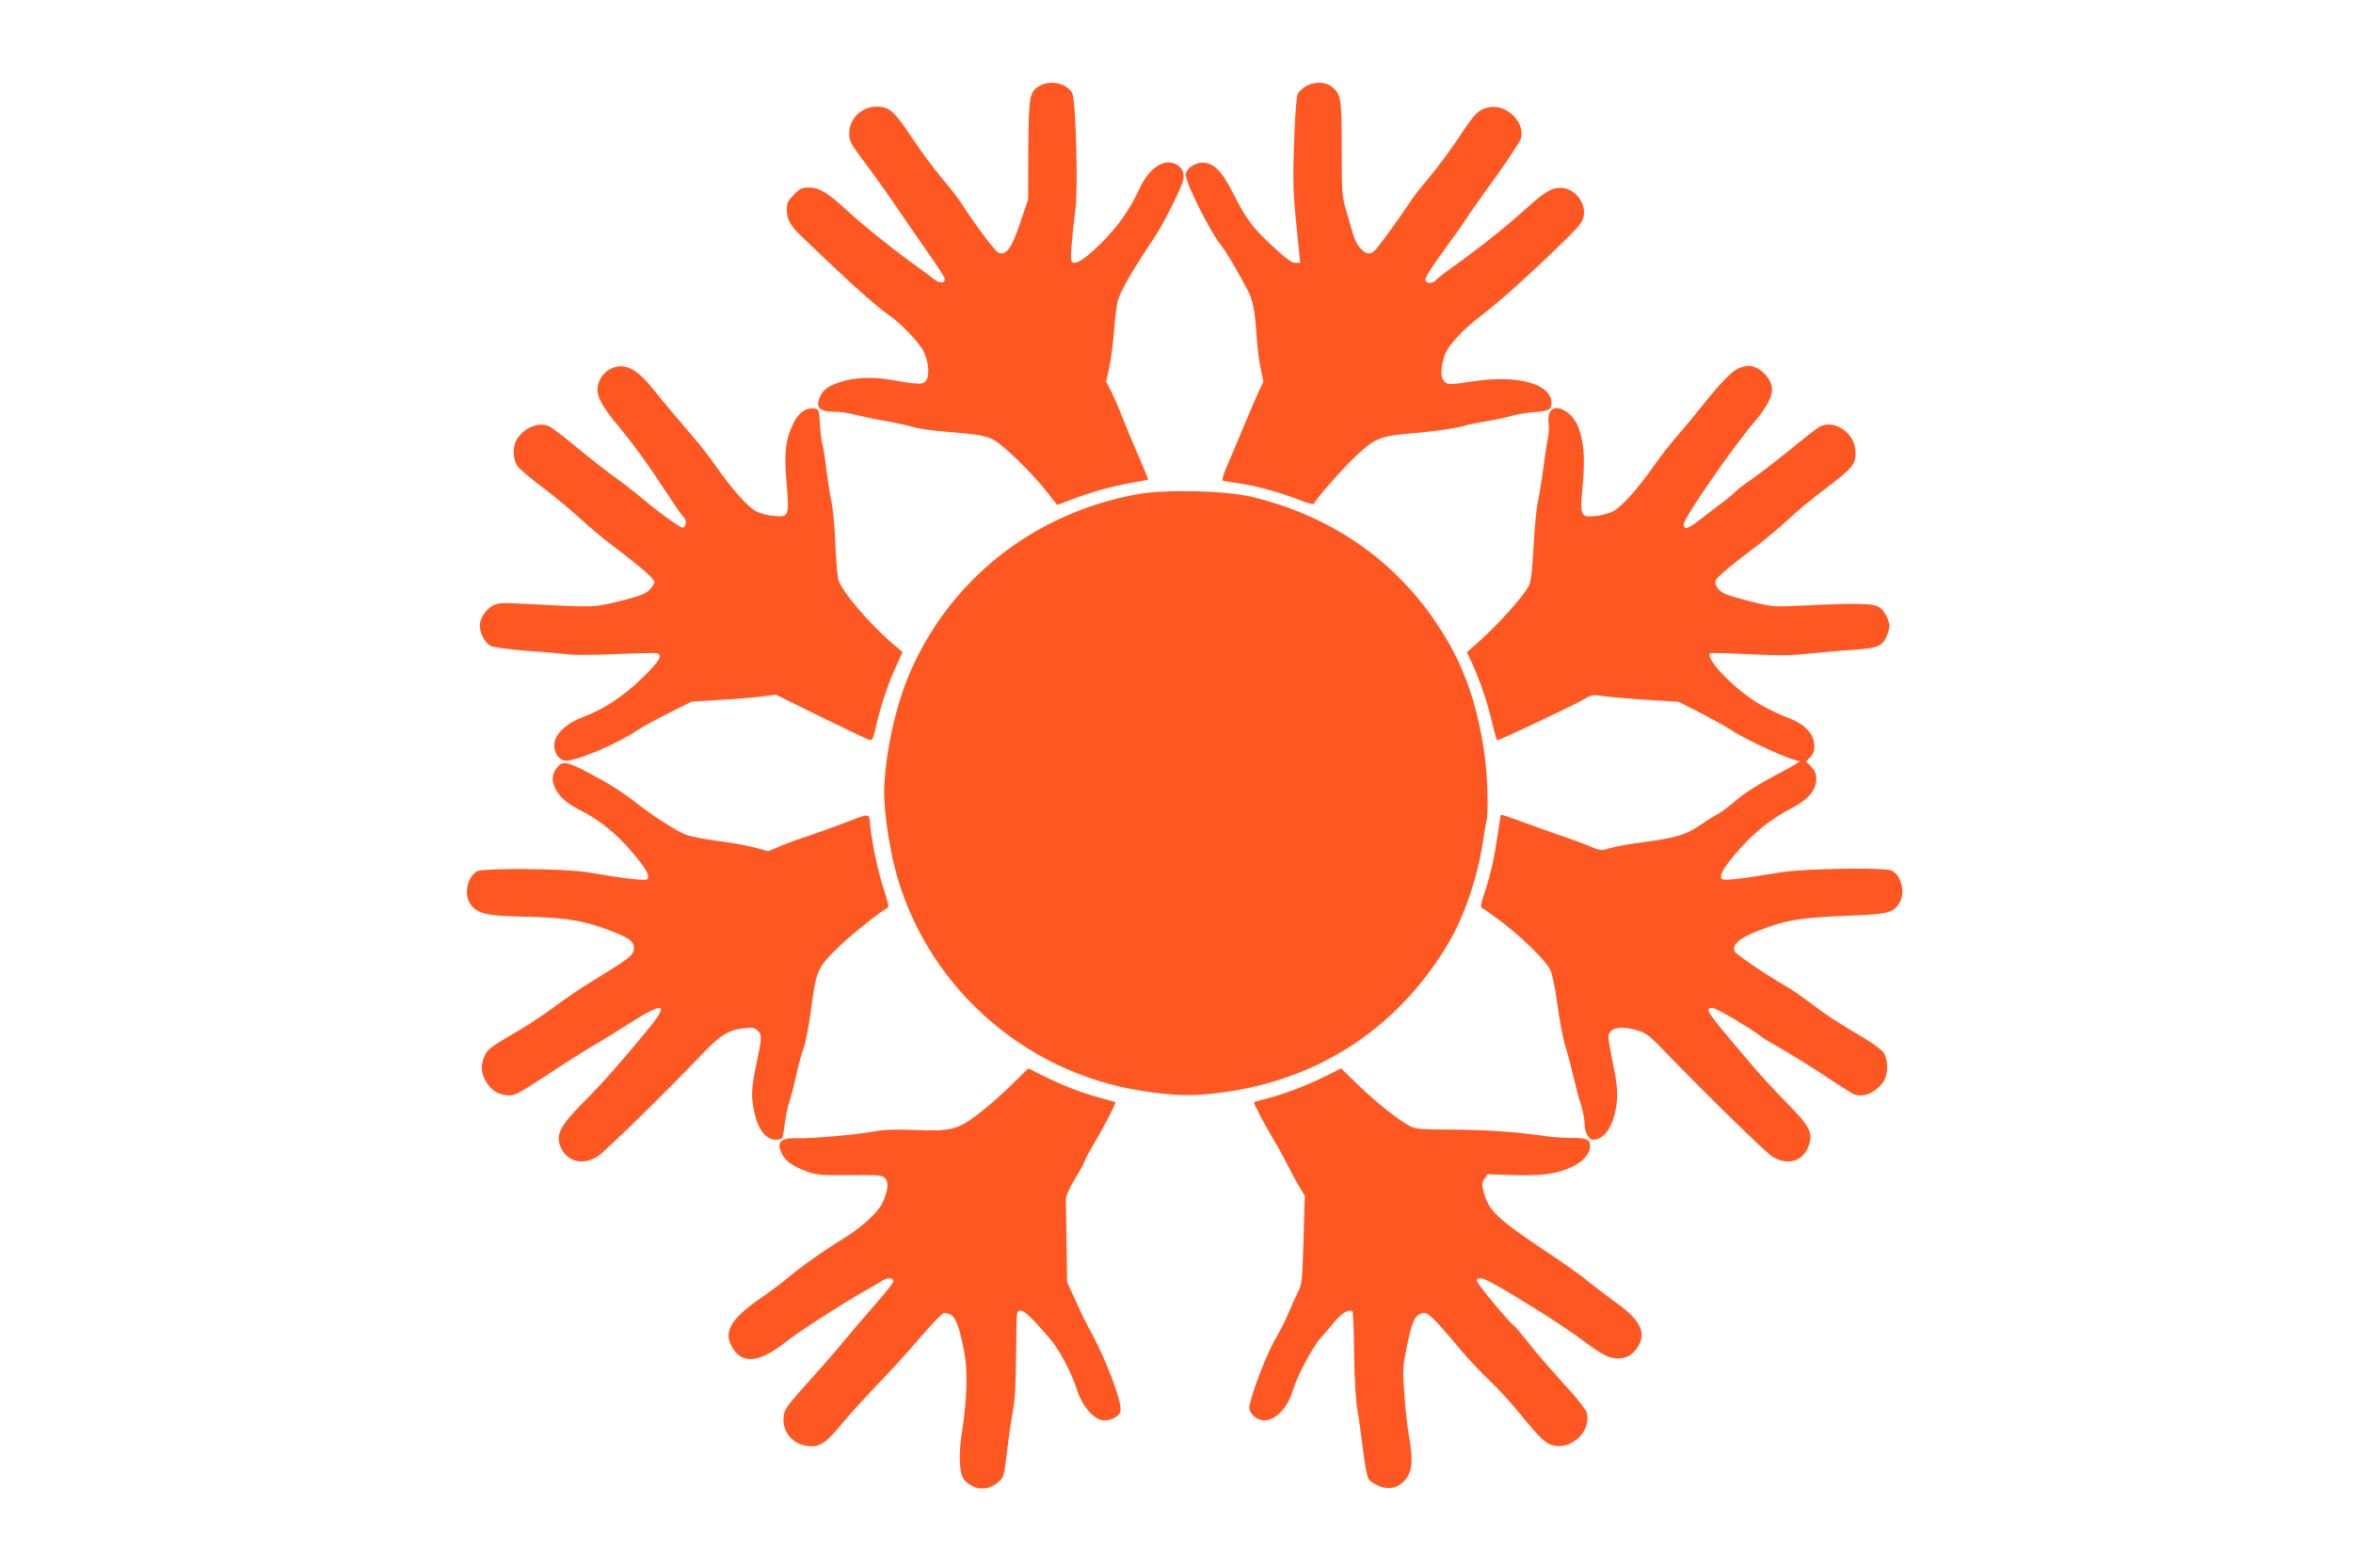
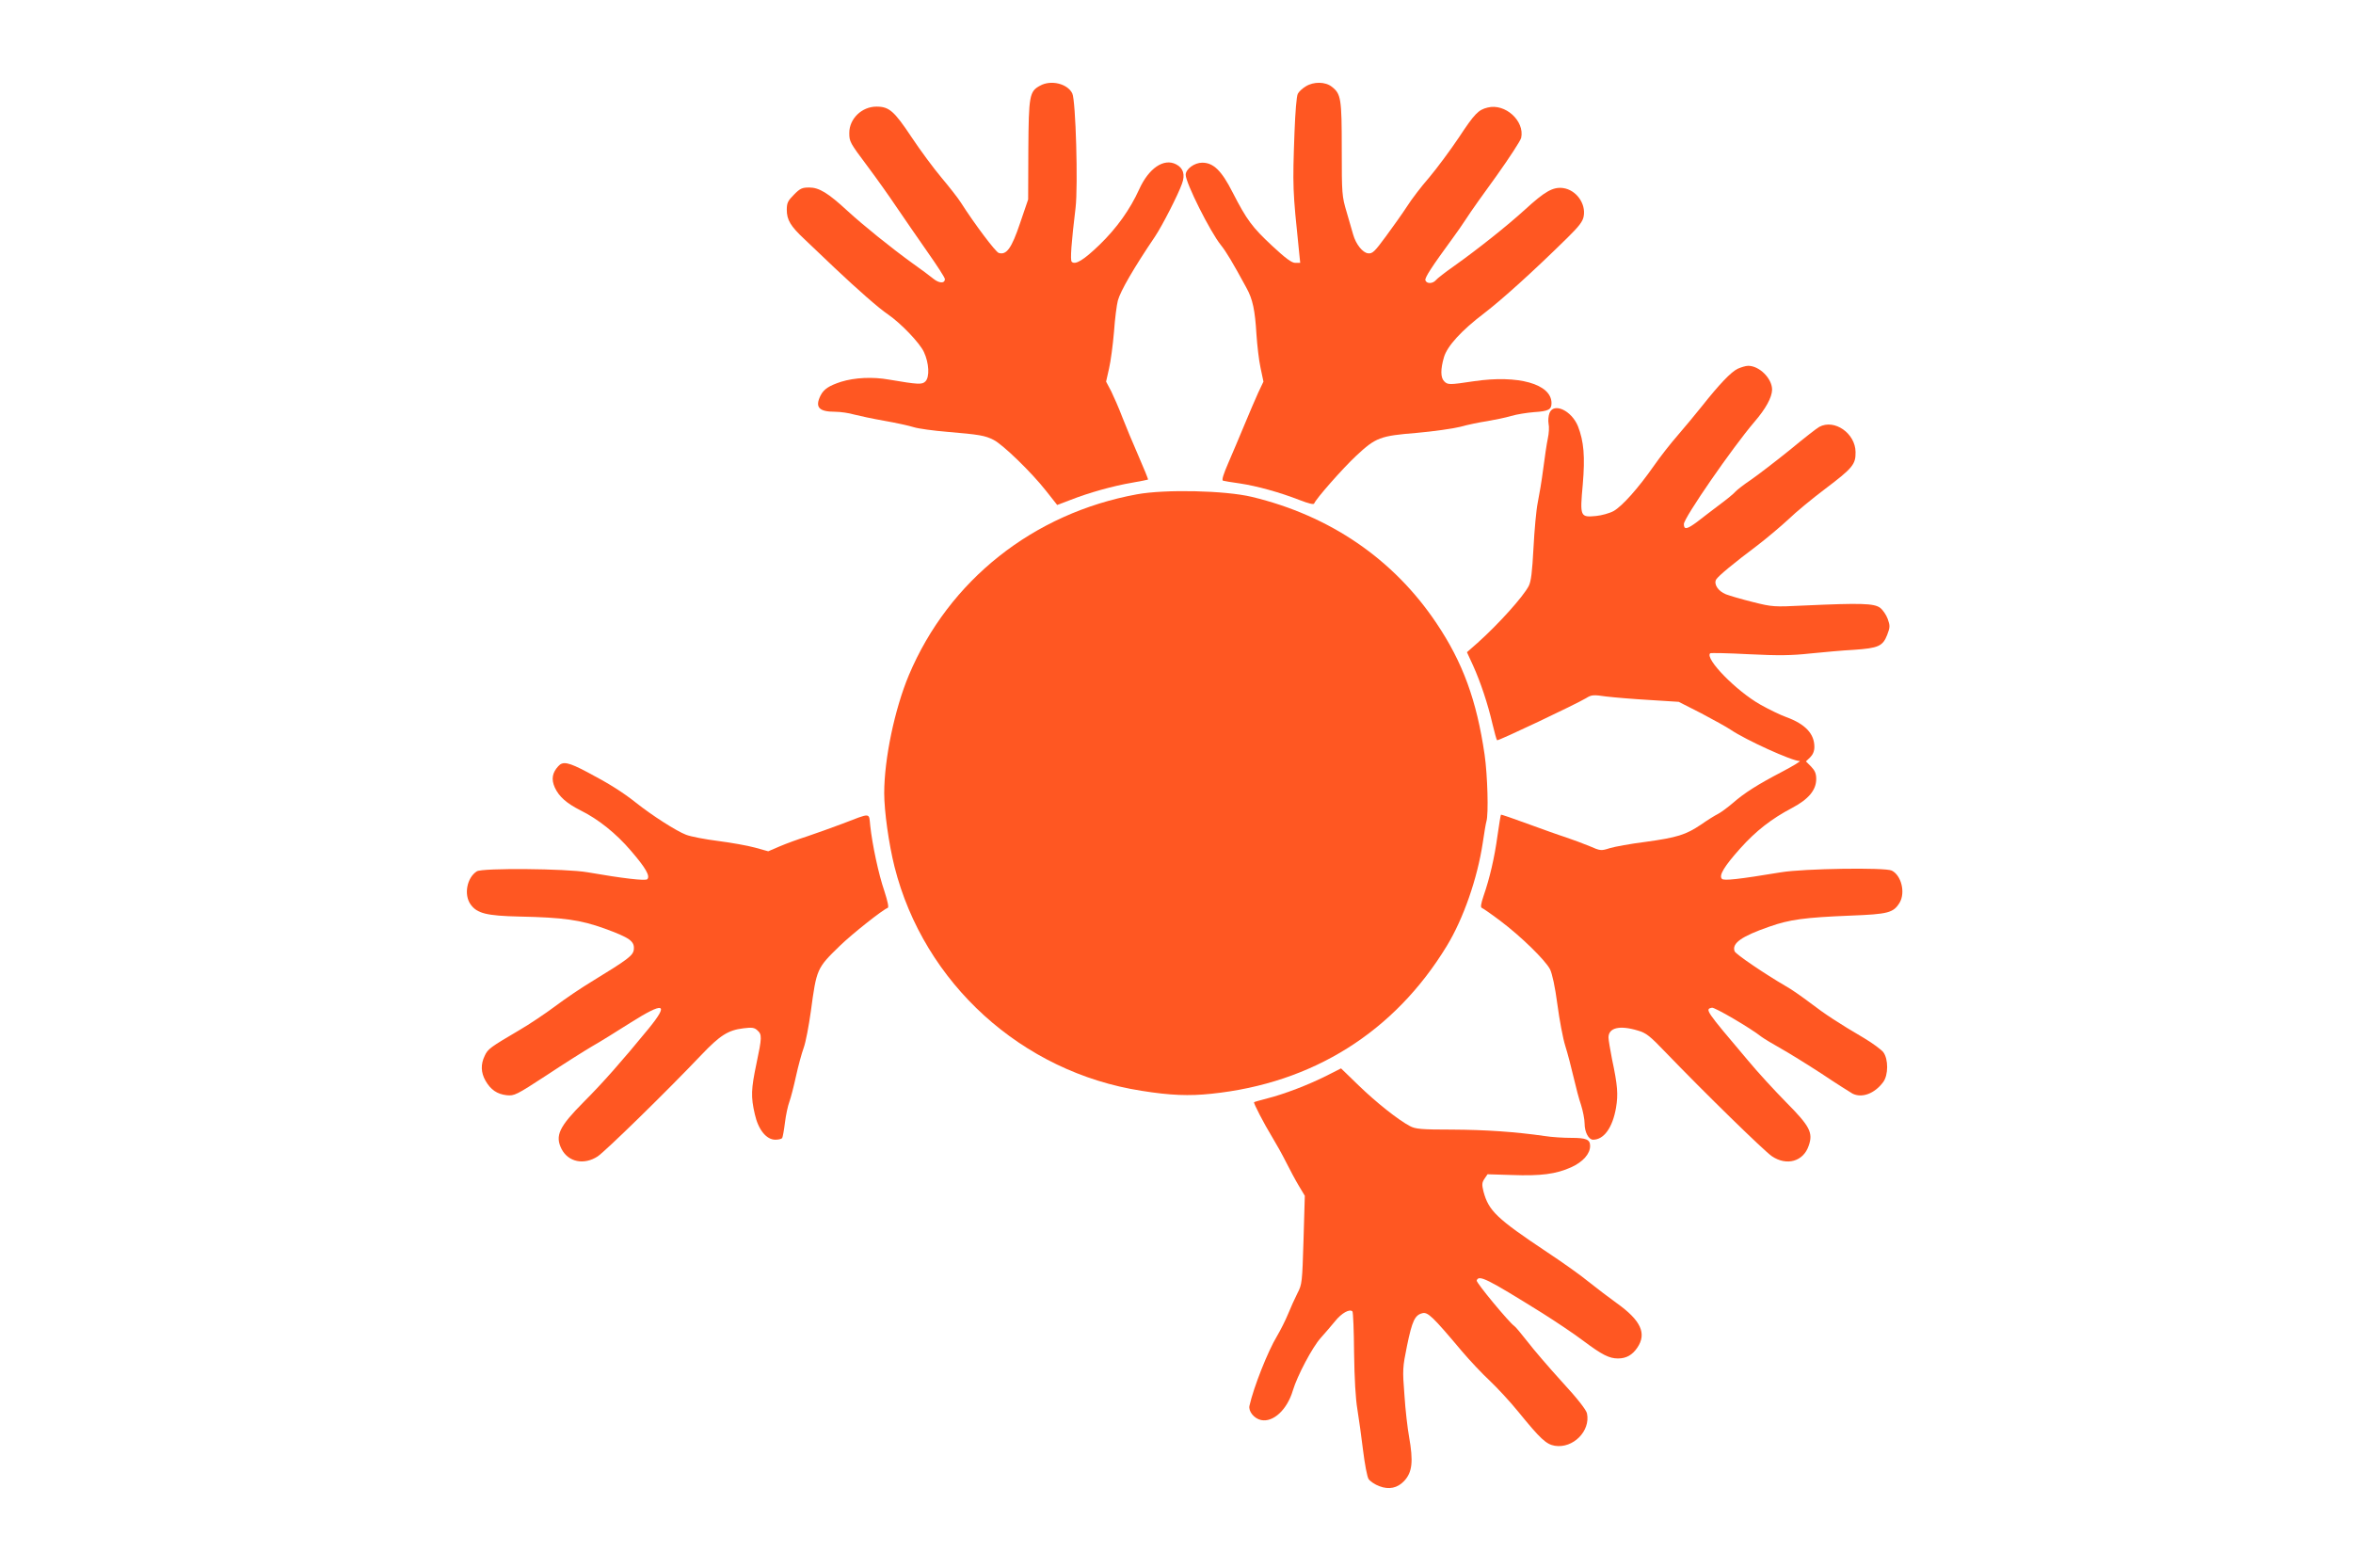
<svg xmlns="http://www.w3.org/2000/svg" version="1.0" width="1280pt" height="853pt" viewBox="0 0 1280 853" preserveAspectRatio="xMidYMid meet">
  <g transform="translate(0,853) scale(0.1,-0.1)" fill="#ff5722" stroke="none">
    <path d="M5658 8064 c-58 -31 -62 -53 -64 -349 l-1 -270 -44 -129 c-46 -137 -74 -175 -116 -162 -17 5 -132 158 -206 274 -15 24 -63 85 -105 135 -43 51 -117 151 -164 222 -94 141 -121 165 -190 165 -80 0 -148 -66 -148 -143 0 -48 3 -53 101 -184 45 -60 114 -157 155 -218 41 -60 117 -171 169 -245 52 -74 95 -140 95 -148 0 -25 -31 -24 -63 2 -17 14 -68 52 -112 83 -119 86 -270 208 -355 286 -105 97 -154 127 -208 127 -38 0 -50 -5 -83 -39 -33 -33 -39 -45 -39 -82 0 -55 20 -89 96 -160 32 -31 106 -101 164 -156 126 -119 242 -221 290 -253 70 -48 173 -155 196 -205 28 -60 32 -136 8 -160 -18 -18 -39 -17 -198 10 -89 16 -187 11 -261 -12 -64 -21 -93 -39 -111 -74 -32 -64 -10 -89 79 -89 29 0 76 -7 103 -15 27 -7 101 -23 164 -34 63 -11 136 -27 161 -35 26 -8 107 -19 180 -25 177 -15 207 -20 254 -44 50 -25 207 -177 286 -278 l60 -76 74 28 c99 39 232 76 333 93 46 8 85 16 87 17 2 2 -22 60 -52 129 -30 69 -70 164 -88 211 -18 48 -46 111 -60 140 l-28 53 16 71 c9 38 21 129 27 200 5 72 15 148 21 170 14 52 87 178 202 348 40 60 126 228 147 288 18 49 7 85 -32 105 -67 35 -149 -21 -201 -136 -50 -110 -122 -211 -216 -302 -86 -83 -132 -111 -151 -92 -9 9 -2 104 21 294 14 119 1 585 -18 622 -26 53 -116 75 -175 42z" />
    <path d="M7103 8060 c-17 -10 -37 -28 -43 -40 -7 -12 -14 -102 -18 -208 -11 -299 -10 -316 24 -644 l7 -68 -27 0 c-19 0 -52 24 -126 93 -108 101 -137 139 -215 291 -60 118 -104 161 -165 161 -43 0 -90 -35 -90 -66 0 -44 133 -310 192 -383 28 -35 62 -91 138 -231 35 -63 47 -122 55 -255 4 -58 13 -139 22 -180 l16 -76 -28 -59 c-15 -33 -49 -112 -75 -175 -26 -63 -66 -157 -88 -208 -27 -62 -37 -94 -29 -97 7 -2 48 -9 92 -15 93 -14 216 -48 324 -90 49 -19 77 -26 80 -19 8 24 156 192 229 260 106 99 130 108 328 124 90 8 197 23 237 33 39 11 106 25 147 31 41 7 100 19 130 28 30 9 87 18 125 21 79 5 95 14 95 49 0 104 -181 155 -423 119 -133 -20 -142 -20 -161 0 -20 20 -20 66 -1 131 18 61 96 146 220 240 101 78 265 226 451 409 64 63 84 89 89 117 13 70 -41 144 -112 154 -55 7 -99 -18 -207 -117 -99 -90 -255 -214 -387 -308 -47 -33 -91 -67 -98 -76 -17 -20 -50 -21 -57 -1 -5 13 34 73 149 230 21 28 54 76 75 108 20 32 94 136 164 232 69 97 129 189 133 205 20 92 -87 189 -182 165 -51 -12 -72 -34 -157 -163 -47 -70 -119 -167 -161 -217 -43 -49 -97 -120 -121 -158 -24 -37 -76 -110 -115 -163 -61 -83 -73 -95 -97 -92 -29 3 -66 49 -81 102 -5 17 -21 72 -35 121 -26 87 -27 98 -27 344 0 275 -4 300 -54 339 -35 28 -99 29 -142 2z" />
-     <path d="M3321 6523 c-42 -21 -71 -67 -71 -113 0 -45 32 -99 117 -202 80 -96 159 -205 267 -370 42 -65 81 -120 86 -123 18 -11 12 -55 -7 -55 -17 0 -143 93 -243 178 -25 21 -79 63 -120 92 -41 29 -133 101 -205 160 -71 59 -140 112 -152 118 -54 29 -130 3 -177 -61 -29 -39 -29 -115 0 -154 11 -15 72 -67 135 -114 63 -47 153 -122 201 -166 48 -45 129 -113 180 -151 149 -112 228 -181 228 -198 0 -9 -12 -28 -27 -43 -22 -22 -55 -34 -161 -61 -146 -36 -132 -35 -538 -14 -101 6 -125 4 -152 -10 -39 -20 -72 -70 -72 -109 0 -42 29 -96 59 -111 14 -7 100 -19 191 -26 91 -6 197 -16 235 -20 39 -4 159 -3 268 2 109 5 204 7 212 4 31 -11 12 -43 -80 -133 -101 -100 -212 -172 -324 -214 -74 -26 -136 -78 -151 -124 -17 -51 12 -109 55 -113 55 -5 280 90 395 167 30 20 108 63 174 95 l118 59 147 9 c80 4 183 13 229 18 l83 11 243 -120 c134 -65 252 -122 263 -125 19 -6 22 1 38 71 24 106 67 238 110 329 l35 77 -48 40 c-132 112 -284 291 -302 355 -5 20 -12 107 -16 192 -3 85 -12 184 -19 220 -8 36 -21 121 -30 188 -8 68 -18 128 -21 134 -3 5 -9 51 -13 101 -6 90 -6 92 -33 95 -45 5 -84 -23 -113 -82 -42 -87 -51 -163 -36 -325 15 -178 13 -186 -68 -178 -32 2 -75 14 -97 25 -45 23 -131 119 -221 248 -34 49 -92 123 -128 164 -90 104 -151 177 -212 253 -92 115 -159 147 -232 110z" />
    <path d="M9453 6524 c-37 -18 -99 -83 -195 -204 -38 -47 -97 -119 -133 -160 -36 -41 -94 -115 -128 -164 -86 -123 -172 -219 -219 -246 -22 -12 -65 -24 -96 -27 -86 -8 -88 -4 -72 171 13 153 6 234 -26 317 -35 86 -132 131 -155 72 -6 -15 -8 -42 -5 -58 4 -17 2 -53 -4 -80 -6 -28 -17 -102 -25 -165 -8 -63 -22 -146 -30 -185 -8 -38 -18 -149 -23 -245 -7 -131 -13 -183 -26 -208 -30 -58 -164 -207 -278 -309 l-58 -51 34 -74 c40 -89 79 -205 105 -317 11 -46 22 -86 25 -88 5 -5 427 195 484 229 30 19 40 19 110 9 42 -5 148 -14 236 -19 l158 -10 122 -62 c66 -35 139 -75 161 -90 81 -55 333 -170 375 -170 8 0 -34 -26 -95 -58 -134 -70 -205 -115 -268 -170 -27 -23 -63 -50 -80 -59 -18 -9 -60 -35 -94 -59 -82 -55 -128 -70 -303 -94 -80 -10 -167 -26 -193 -34 -47 -15 -51 -15 -110 11 -34 14 -93 36 -132 49 -38 12 -132 46 -209 74 -76 28 -140 50 -141 48 -2 -2 -10 -53 -19 -115 -16 -118 -42 -230 -76 -328 -14 -42 -17 -61 -9 -64 6 -2 51 -33 100 -70 113 -85 245 -214 271 -264 12 -25 27 -93 40 -191 11 -83 30 -185 43 -226 13 -41 33 -118 45 -170 12 -52 30 -121 41 -152 10 -32 19 -77 19 -100 0 -47 22 -88 46 -88 59 0 106 65 125 174 12 73 9 120 -22 265 -10 52 -19 104 -19 117 0 53 60 68 159 38 46 -13 66 -29 154 -121 204 -212 533 -534 576 -563 80 -54 171 -29 200 57 25 71 7 106 -123 237 -62 63 -156 165 -208 228 -231 273 -235 278 -195 286 15 3 210 -111 269 -158 15 -11 63 -40 106 -64 43 -24 143 -86 223 -138 79 -53 154 -100 166 -107 51 -26 120 -1 167 62 29 39 29 125 1 163 -11 14 -58 49 -105 77 -138 81 -210 128 -295 193 -44 33 -102 74 -130 89 -115 67 -273 174 -279 190 -16 43 36 81 189 134 110 39 193 50 440 60 207 8 235 15 269 71 32 55 9 148 -43 174 -35 18 -480 11 -601 -9 -236 -39 -312 -47 -323 -36 -18 18 13 69 100 166 86 96 170 161 282 220 89 47 131 97 131 157 0 30 -7 46 -28 68 l-28 28 23 22 c15 15 23 34 23 57 0 71 -49 124 -153 162 -31 11 -95 42 -141 68 -131 74 -303 250 -273 279 3 3 98 1 211 -5 163 -8 231 -7 333 4 70 7 178 17 238 20 133 9 157 20 181 81 16 42 16 50 3 87 -8 22 -27 50 -42 61 -33 24 -106 26 -412 12 -165 -8 -173 -8 -280 19 -60 15 -126 34 -146 42 -43 17 -68 56 -53 81 13 20 92 86 224 185 52 40 128 104 169 142 40 39 130 113 199 165 151 114 167 134 166 201 -1 102 -115 181 -197 137 -12 -6 -85 -63 -161 -126 -77 -62 -172 -135 -211 -162 -39 -26 -77 -56 -85 -65 -8 -10 -46 -41 -85 -70 -38 -29 -94 -71 -123 -94 -55 -41 -72 -44 -72 -12 0 34 265 417 383 555 63 73 96 134 97 176 0 61 -69 130 -130 130 -14 0 -39 -8 -57 -16z" />
-     <path d="M6185 5841 c-563 -103 -1023 -467 -1241 -984 -77 -184 -134 -455 -134 -642 0 -98 25 -276 56 -400 160 -634 693 -1118 1344 -1219 156 -25 258 -29 380 -16 551 57 996 336 1281 805 90 148 166 367 195 560 8 55 17 108 20 117 12 39 6 252 -10 363 -43 294 -118 501 -262 715 -233 348 -579 585 -1004 687 -146 35 -472 42 -625 14z" />
+     <path d="M6185 5841 c-563 -103 -1023 -467 -1241 -984 -77 -184 -134 -455 -134 -642 0 -98 25 -276 56 -400 160 -634 693 -1118 1344 -1219 156 -25 258 -29 380 -16 551 57 996 336 1281 805 90 148 166 367 195 560 8 55 17 108 20 117 12 39 6 252 -10 363 -43 294 -118 501 -262 715 -233 348 -579 585 -1004 687 -146 35 -472 42 -625 14" />
    <path d="M3037 4362 c-33 -36 -39 -71 -19 -116 23 -50 64 -86 141 -125 95 -47 192 -124 273 -219 81 -94 106 -138 89 -155 -10 -10 -136 5 -326 38 -114 20 -572 24 -601 5 -54 -34 -72 -127 -34 -180 35 -49 87 -62 265 -66 240 -5 332 -18 463 -65 137 -50 164 -69 160 -113 -3 -34 -29 -53 -233 -178 -55 -33 -143 -93 -195 -132 -52 -39 -140 -98 -195 -130 -158 -93 -171 -102 -188 -139 -23 -47 -21 -92 4 -136 28 -49 63 -73 115 -79 42 -4 51 0 218 109 95 63 206 133 247 157 41 23 134 81 208 128 184 116 213 108 100 -31 -146 -178 -250 -296 -353 -399 -135 -136 -158 -184 -121 -257 37 -71 122 -88 196 -40 42 28 374 352 565 553 101 106 145 134 228 144 46 6 60 4 76 -11 26 -23 25 -39 -5 -181 -29 -138 -31 -180 -9 -275 19 -85 63 -139 112 -139 17 0 33 4 37 9 3 5 10 43 15 84 5 41 16 92 24 113 8 22 24 84 36 139 12 55 31 125 42 155 11 30 28 120 39 199 31 231 32 234 159 357 66 64 234 197 259 205 7 3 0 35 -18 91 -32 93 -66 254 -77 356 -8 73 8 72 -154 10 -58 -22 -143 -52 -190 -68 -47 -15 -113 -39 -148 -54 l-63 -27 -72 20 c-40 11 -130 27 -200 36 -71 9 -150 24 -175 34 -53 20 -188 107 -272 174 -72 57 -146 104 -264 166 -104 55 -134 61 -159 33z" />
-     <path d="M5495 2621 c-55 -54 -137 -125 -182 -158 -106 -79 -145 -88 -342 -80 -101 4 -166 2 -215 -8 -99 -18 -338 -39 -417 -37 -93 4 -118 -22 -84 -88 19 -37 60 -66 132 -92 52 -20 76 -22 235 -21 161 2 178 0 193 -17 21 -23 15 -72 -16 -137 -25 -51 -117 -134 -214 -193 -102 -62 -221 -146 -295 -208 -35 -30 -98 -77 -139 -105 -165 -111 -214 -185 -175 -263 54 -109 149 -103 300 17 67 53 293 199 414 268 41 23 90 51 108 63 33 20 62 19 62 -4 0 -7 -50 -69 -111 -138 -60 -69 -131 -152 -157 -184 -26 -33 -109 -129 -186 -214 -124 -138 -139 -158 -143 -196 -10 -85 49 -155 136 -163 60 -6 96 18 181 122 36 44 124 141 195 215 72 74 177 190 234 258 58 67 113 124 123 128 11 3 30 -1 43 -10 27 -18 46 -73 71 -205 19 -99 14 -258 -12 -425 -22 -137 -16 -237 15 -270 51 -54 123 -58 180 -10 32 27 33 29 51 184 6 52 18 136 27 185 16 86 18 138 22 433 1 128 2 132 22 132 22 0 61 -37 155 -146 57 -66 119 -182 154 -288 27 -84 85 -152 135 -162 41 -7 93 18 100 49 12 46 -82 292 -169 447 -14 25 -47 92 -73 150 l-48 105 -3 210 c-2 116 -4 224 -4 240 0 19 18 60 51 114 28 46 51 88 51 94 0 5 24 50 54 100 58 100 119 218 114 221 -2 1 -41 13 -88 25 -100 27 -202 67 -308 120 l-78 39 -99 -97z" />
    <path d="M7216 2678 c-97 -49 -227 -99 -321 -123 -38 -10 -71 -19 -73 -21 -5 -3 54 -117 98 -189 22 -36 56 -97 76 -137 20 -40 51 -98 69 -128 l33 -55 -7 -240 c-7 -231 -8 -242 -33 -290 -14 -28 -37 -78 -51 -113 -14 -34 -41 -88 -60 -120 -50 -82 -128 -280 -150 -379 -7 -30 25 -70 63 -78 66 -14 142 56 173 161 24 80 106 235 151 285 22 25 58 66 79 92 35 44 79 68 94 53 4 -4 8 -105 9 -225 2 -142 8 -249 18 -308 8 -49 22 -150 31 -224 9 -73 22 -143 30 -155 8 -12 34 -30 59 -39 52 -20 98 -10 134 28 45 48 51 106 27 242 -8 44 -20 145 -25 225 -11 139 -10 151 14 269 28 136 43 167 83 177 30 8 56 -17 215 -206 44 -52 113 -125 153 -162 39 -37 110 -113 156 -170 118 -145 150 -175 197 -183 99 -16 195 80 175 176 -4 19 -51 80 -136 172 -71 78 -156 177 -188 219 -33 42 -65 81 -72 85 -26 17 -208 236 -204 247 11 33 56 10 355 -176 73 -46 175 -114 225 -152 103 -77 141 -96 189 -96 45 0 78 19 105 59 52 77 19 148 -111 241 -42 30 -111 83 -154 117 -42 35 -144 107 -227 162 -273 182 -317 224 -345 329 -9 37 -9 48 5 69 l17 25 131 -4 c159 -6 242 5 324 42 64 29 103 73 103 116 0 35 -20 44 -102 44 -43 0 -108 4 -145 10 -160 23 -321 34 -503 35 -169 0 -200 3 -230 19 -63 33 -183 128 -280 222 l-95 92 -79 -40z" />
  </g>
</svg>